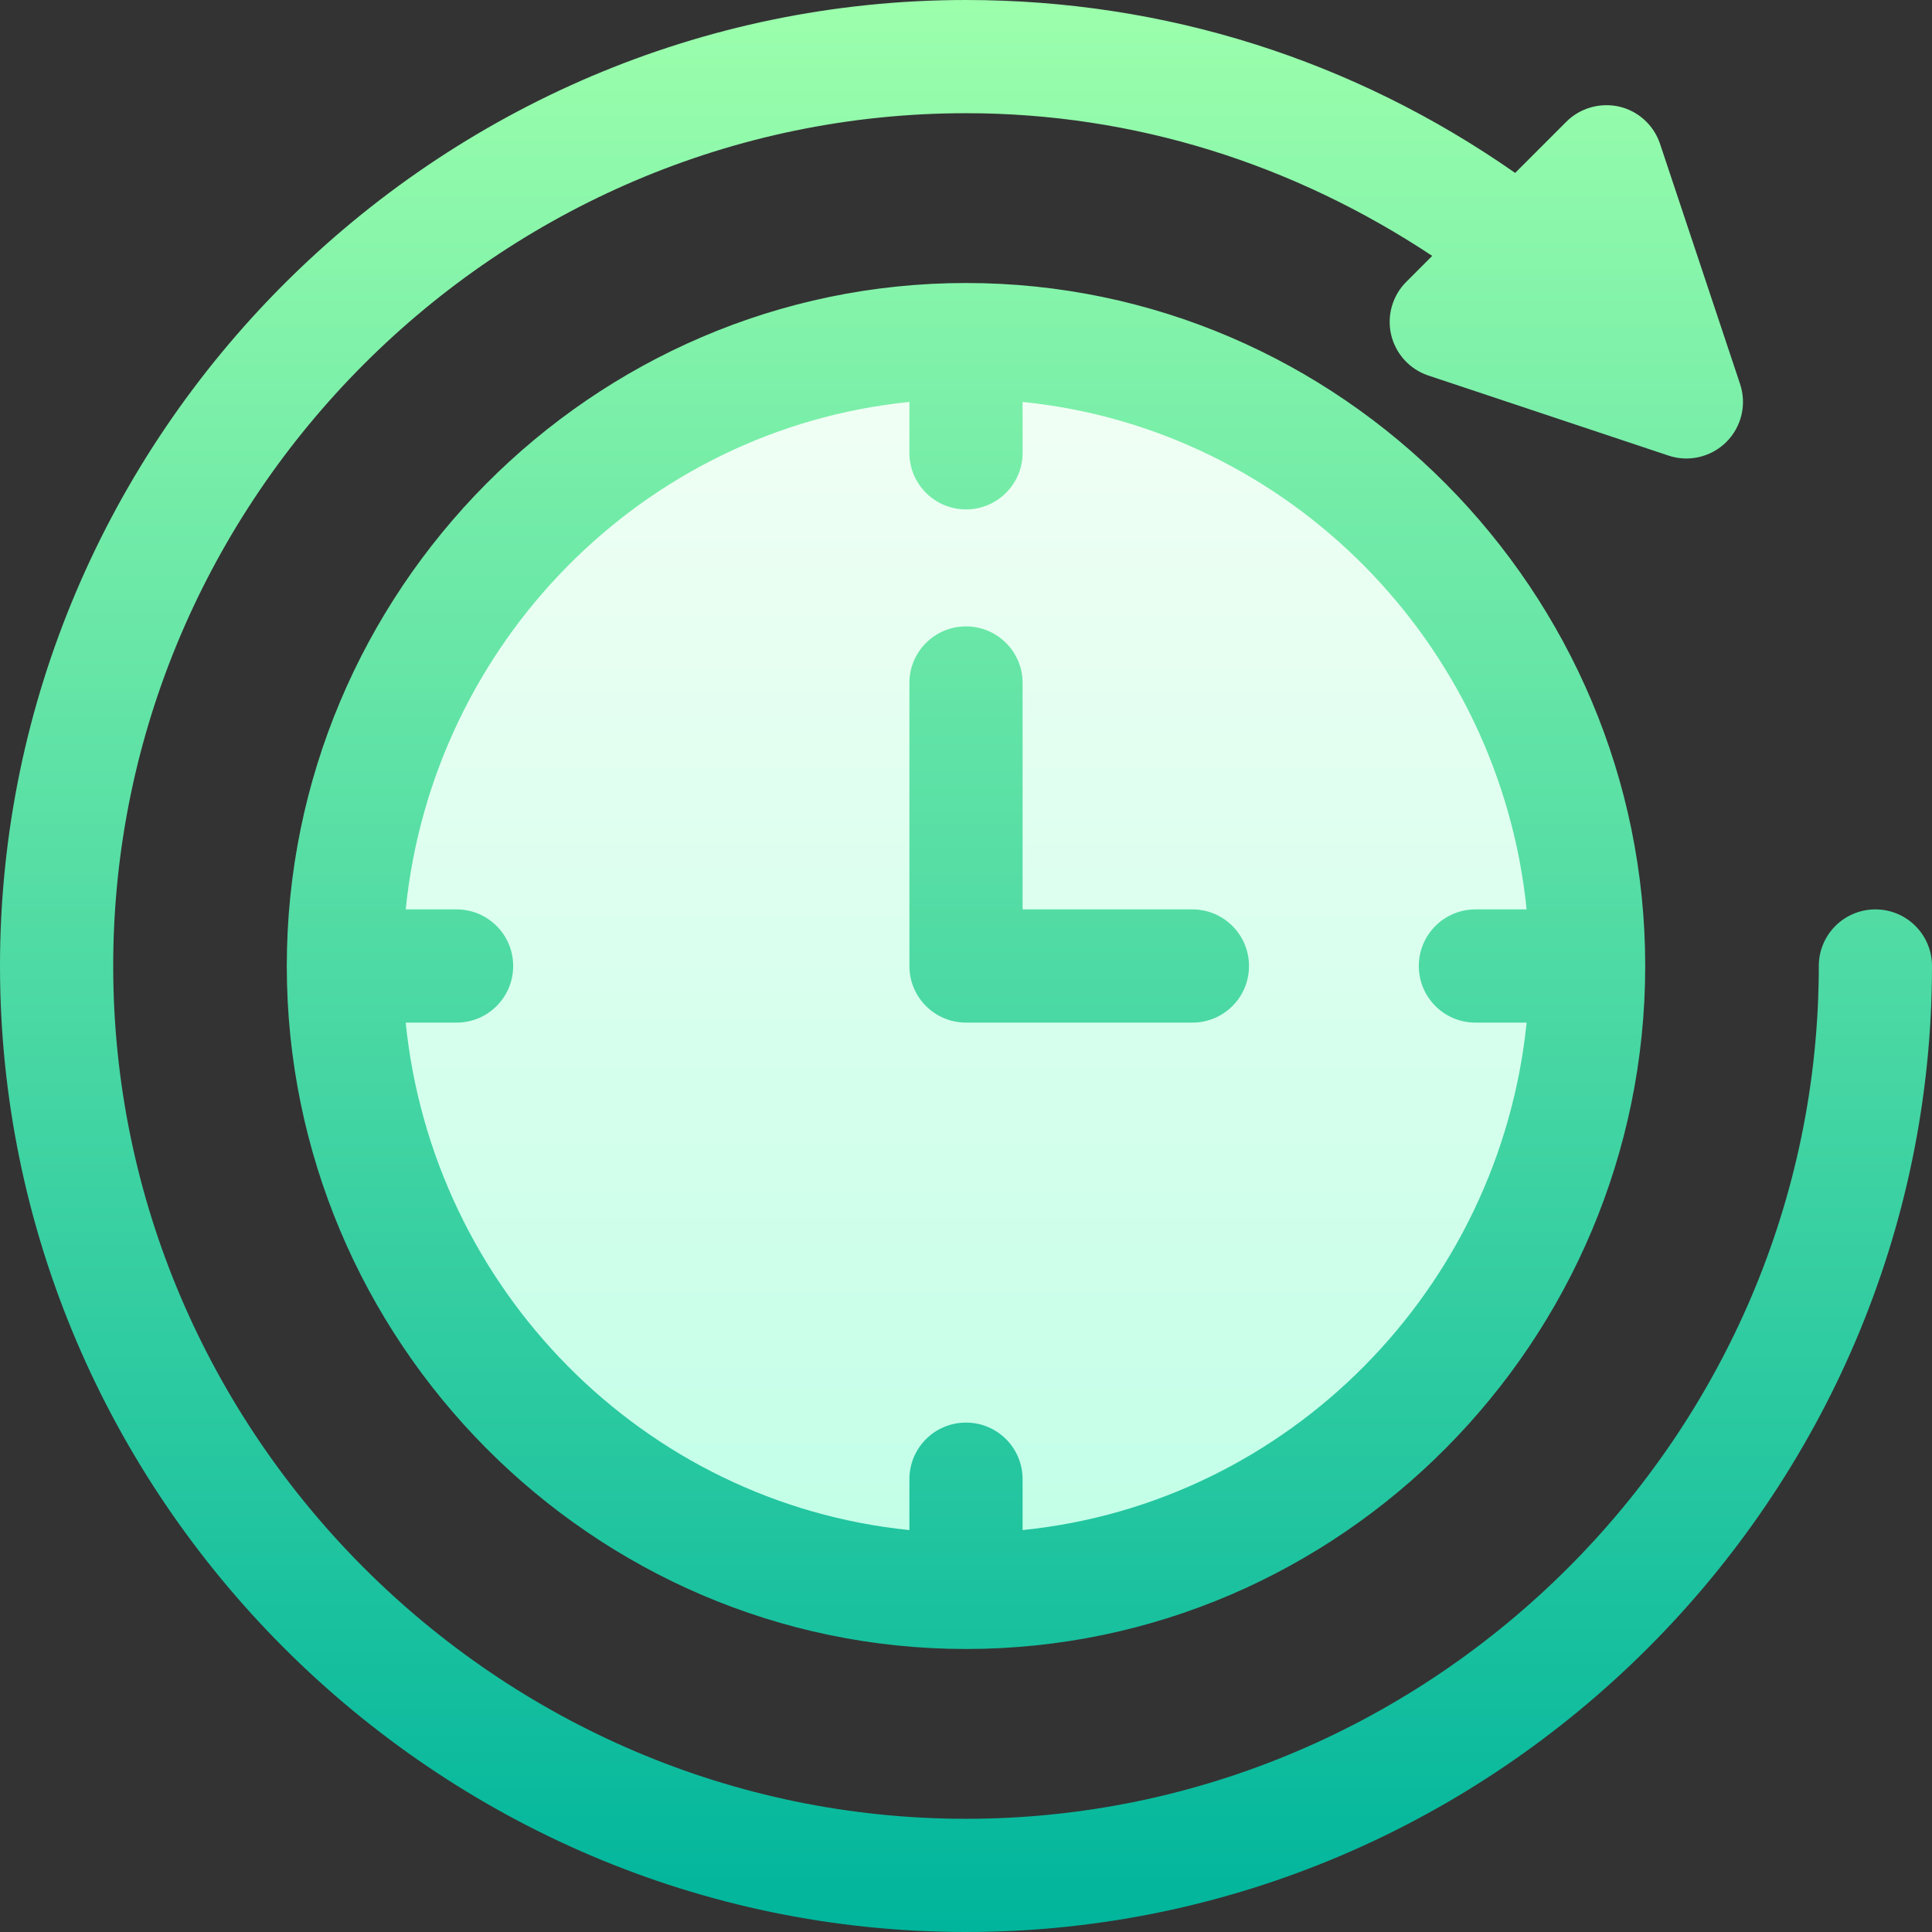
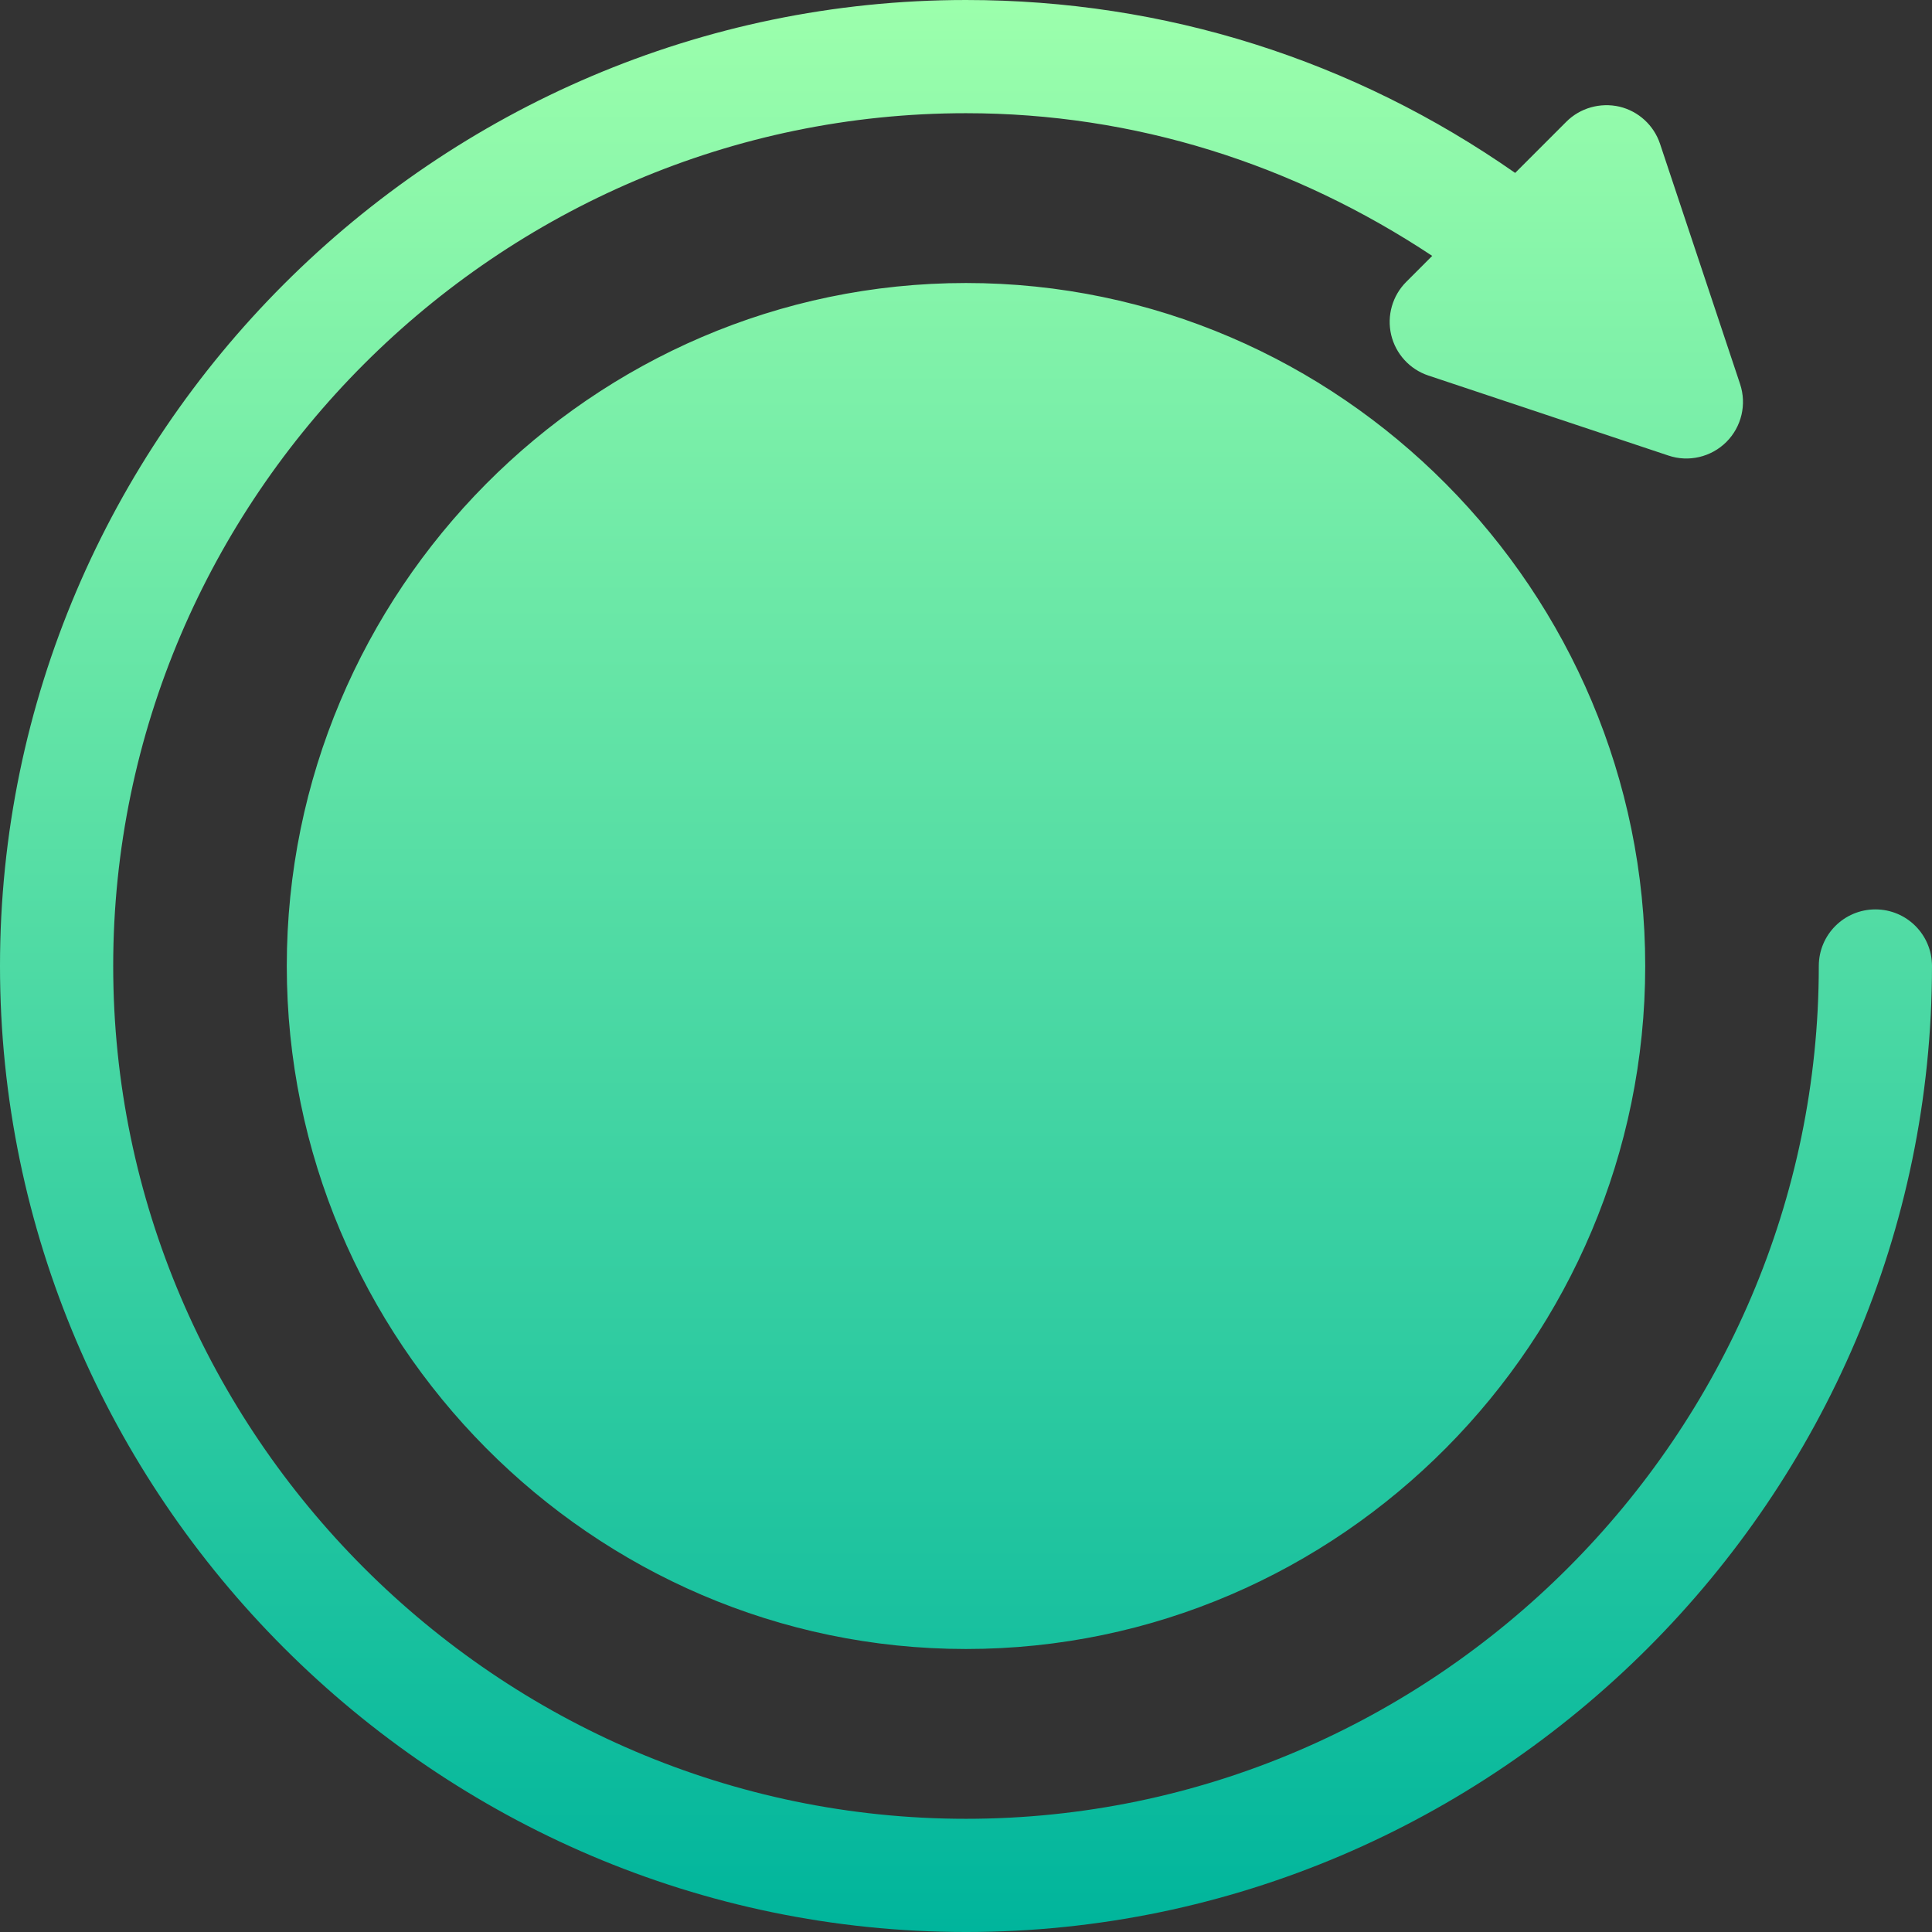
<svg xmlns="http://www.w3.org/2000/svg" id="Capa_1" enable-background="new 0 0 512 512" height="512" viewBox="0 0 512 512" width="512">
  <rect x="0" y="0" width="512" height="512" fill="#333333" stroke="none" />
  <linearGradient id="SVGID_1_" gradientUnits="userSpaceOnUse" x1="256" x2="256" y1="512" y2="0">
    <stop offset="0" stop-color="#00b59c" />
    <stop offset="1" stop-color="#9cffac" />
  </linearGradient>
  <linearGradient id="SVGID_2_" gradientUnits="userSpaceOnUse" x1="256.043" x2="256.043" y1="405.484" y2="106.516">
    <stop offset="0" stop-color="#c3ffe8" />
    <stop offset=".997" stop-color="#f0fff4" />
  </linearGradient>
  <g>
    <g>
      <g>
        <path d="m497 241c-8.291 0-15 6.709-15 15 0 124.072-101.928 226-226 226s-226-101.928-226-226 101.928-226 226-226c44.665 0 86.812 13.467 123.552 37.813l-6.877 6.879c-3.677 3.677-5.186 8.994-3.999 14.048 1.201 5.068 4.937 9.141 9.858 10.781l63.633 21.211c5.288 1.796 11.292.439 15.352-3.618 4.014-4.014 5.42-9.961 3.618-15.352l-21.211-63.647c-1.641-4.922-5.713-8.657-10.781-9.858-5.068-1.143-10.386.337-14.048 3.999l-13.564 13.57c-42.813-29.914-92.795-45.826-145.533-45.826-140.61 0-256 115.39-256 256s115.39 256 256 256 256-115.39 256-256c0-8.291-6.709-15-15-15zm-421 15c0 99.258 80.742 181 180 181s180-81.742 180-181-80.742-181-180-181-180 81.742-180 181z" fill="url(#SVGID_1_)" />
      </g>
    </g>
    <g>
      <g>
-         <path d="m376 256c0-8.291 6.709-15 15-15h13.57c-7.167-70.499-62.985-127.339-133.57-134.484v13.484c0 8.291-6.709 15-15 15s-15-6.709-15-15v-13.484c-70.58 7.145-126.339 63.904-133.484 134.484h13.484c8.291 0 15 6.709 15 15s-6.709 15-15 15h-13.484c7.145 70.58 62.904 127.339 133.484 134.484v-13.484c0-8.291 6.709-15 15-15s15 6.709 15 15v13.484c70.585-7.145 126.403-63.985 133.57-134.484h-13.57c-8.291 0-15-6.709-15-15zm-60 15h-60c-8.291 0-15-6.709-15-15v-75c0-8.291 6.709-15 15-15s15 6.709 15 15v60h45c8.291 0 15 6.709 15 15s-6.709 15-15 15z" fill="url(#SVGID_2_)" />
-       </g>
+         </g>
    </g>
  </g>
</svg>